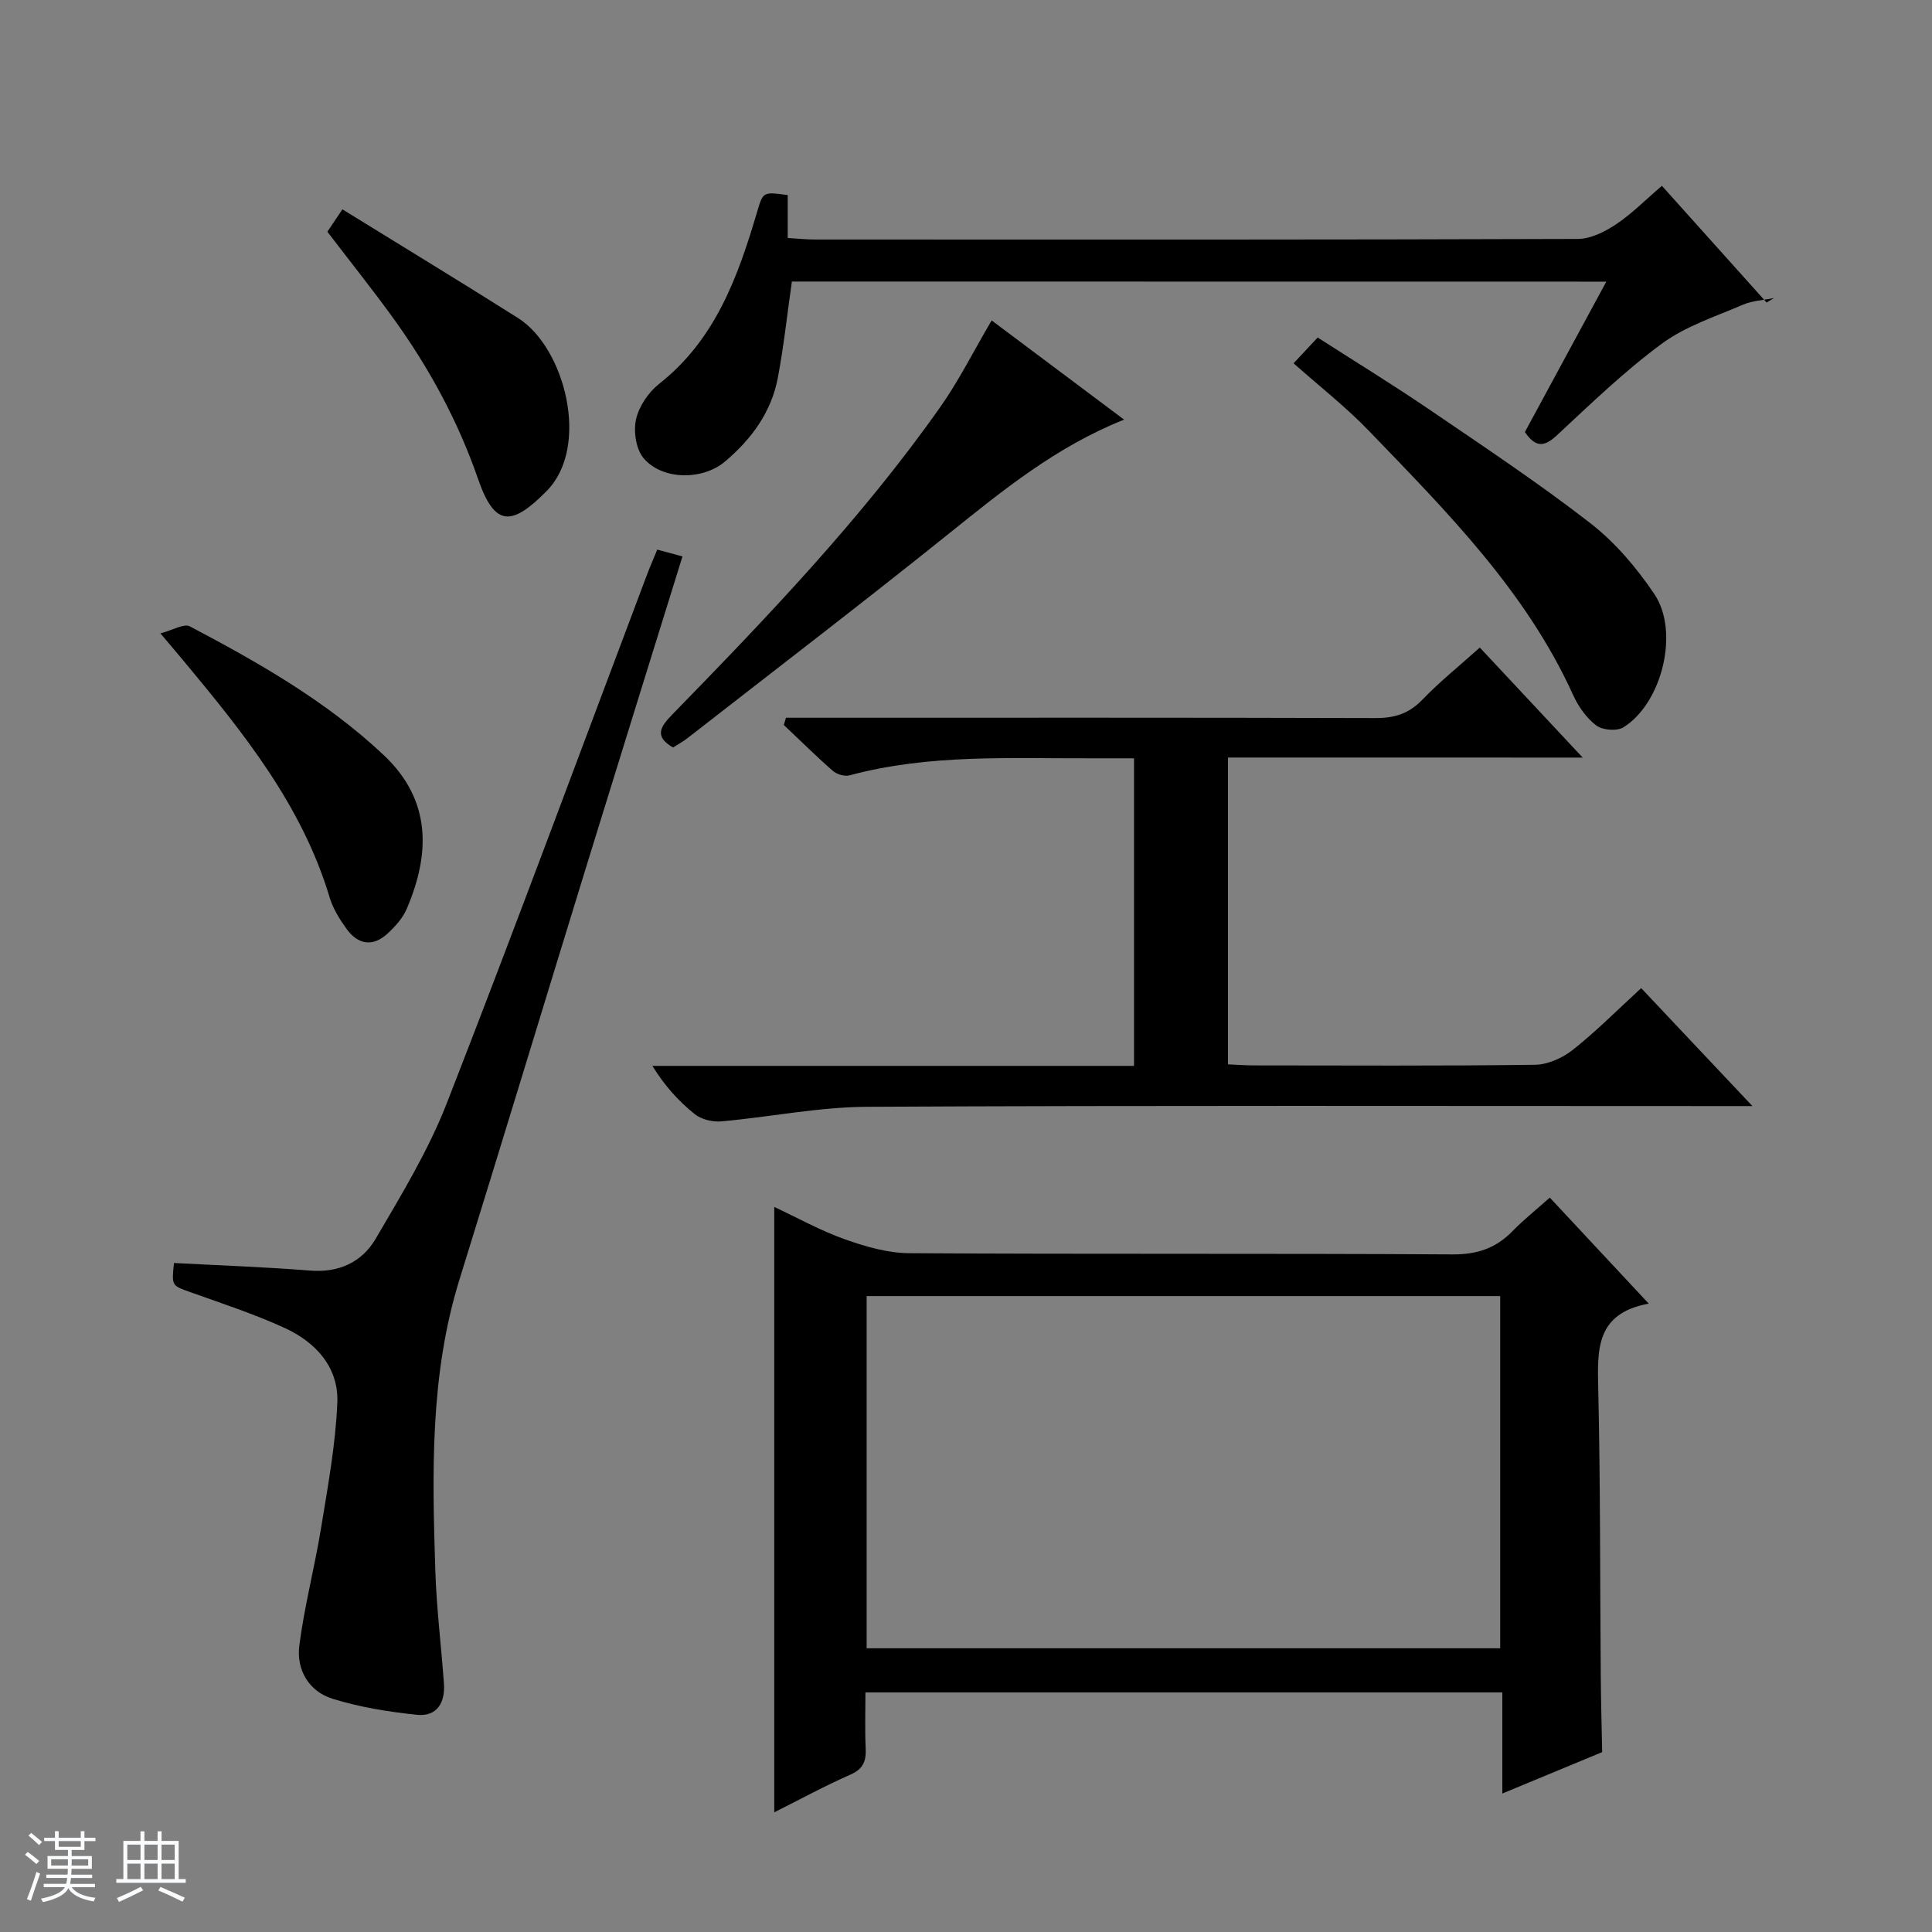
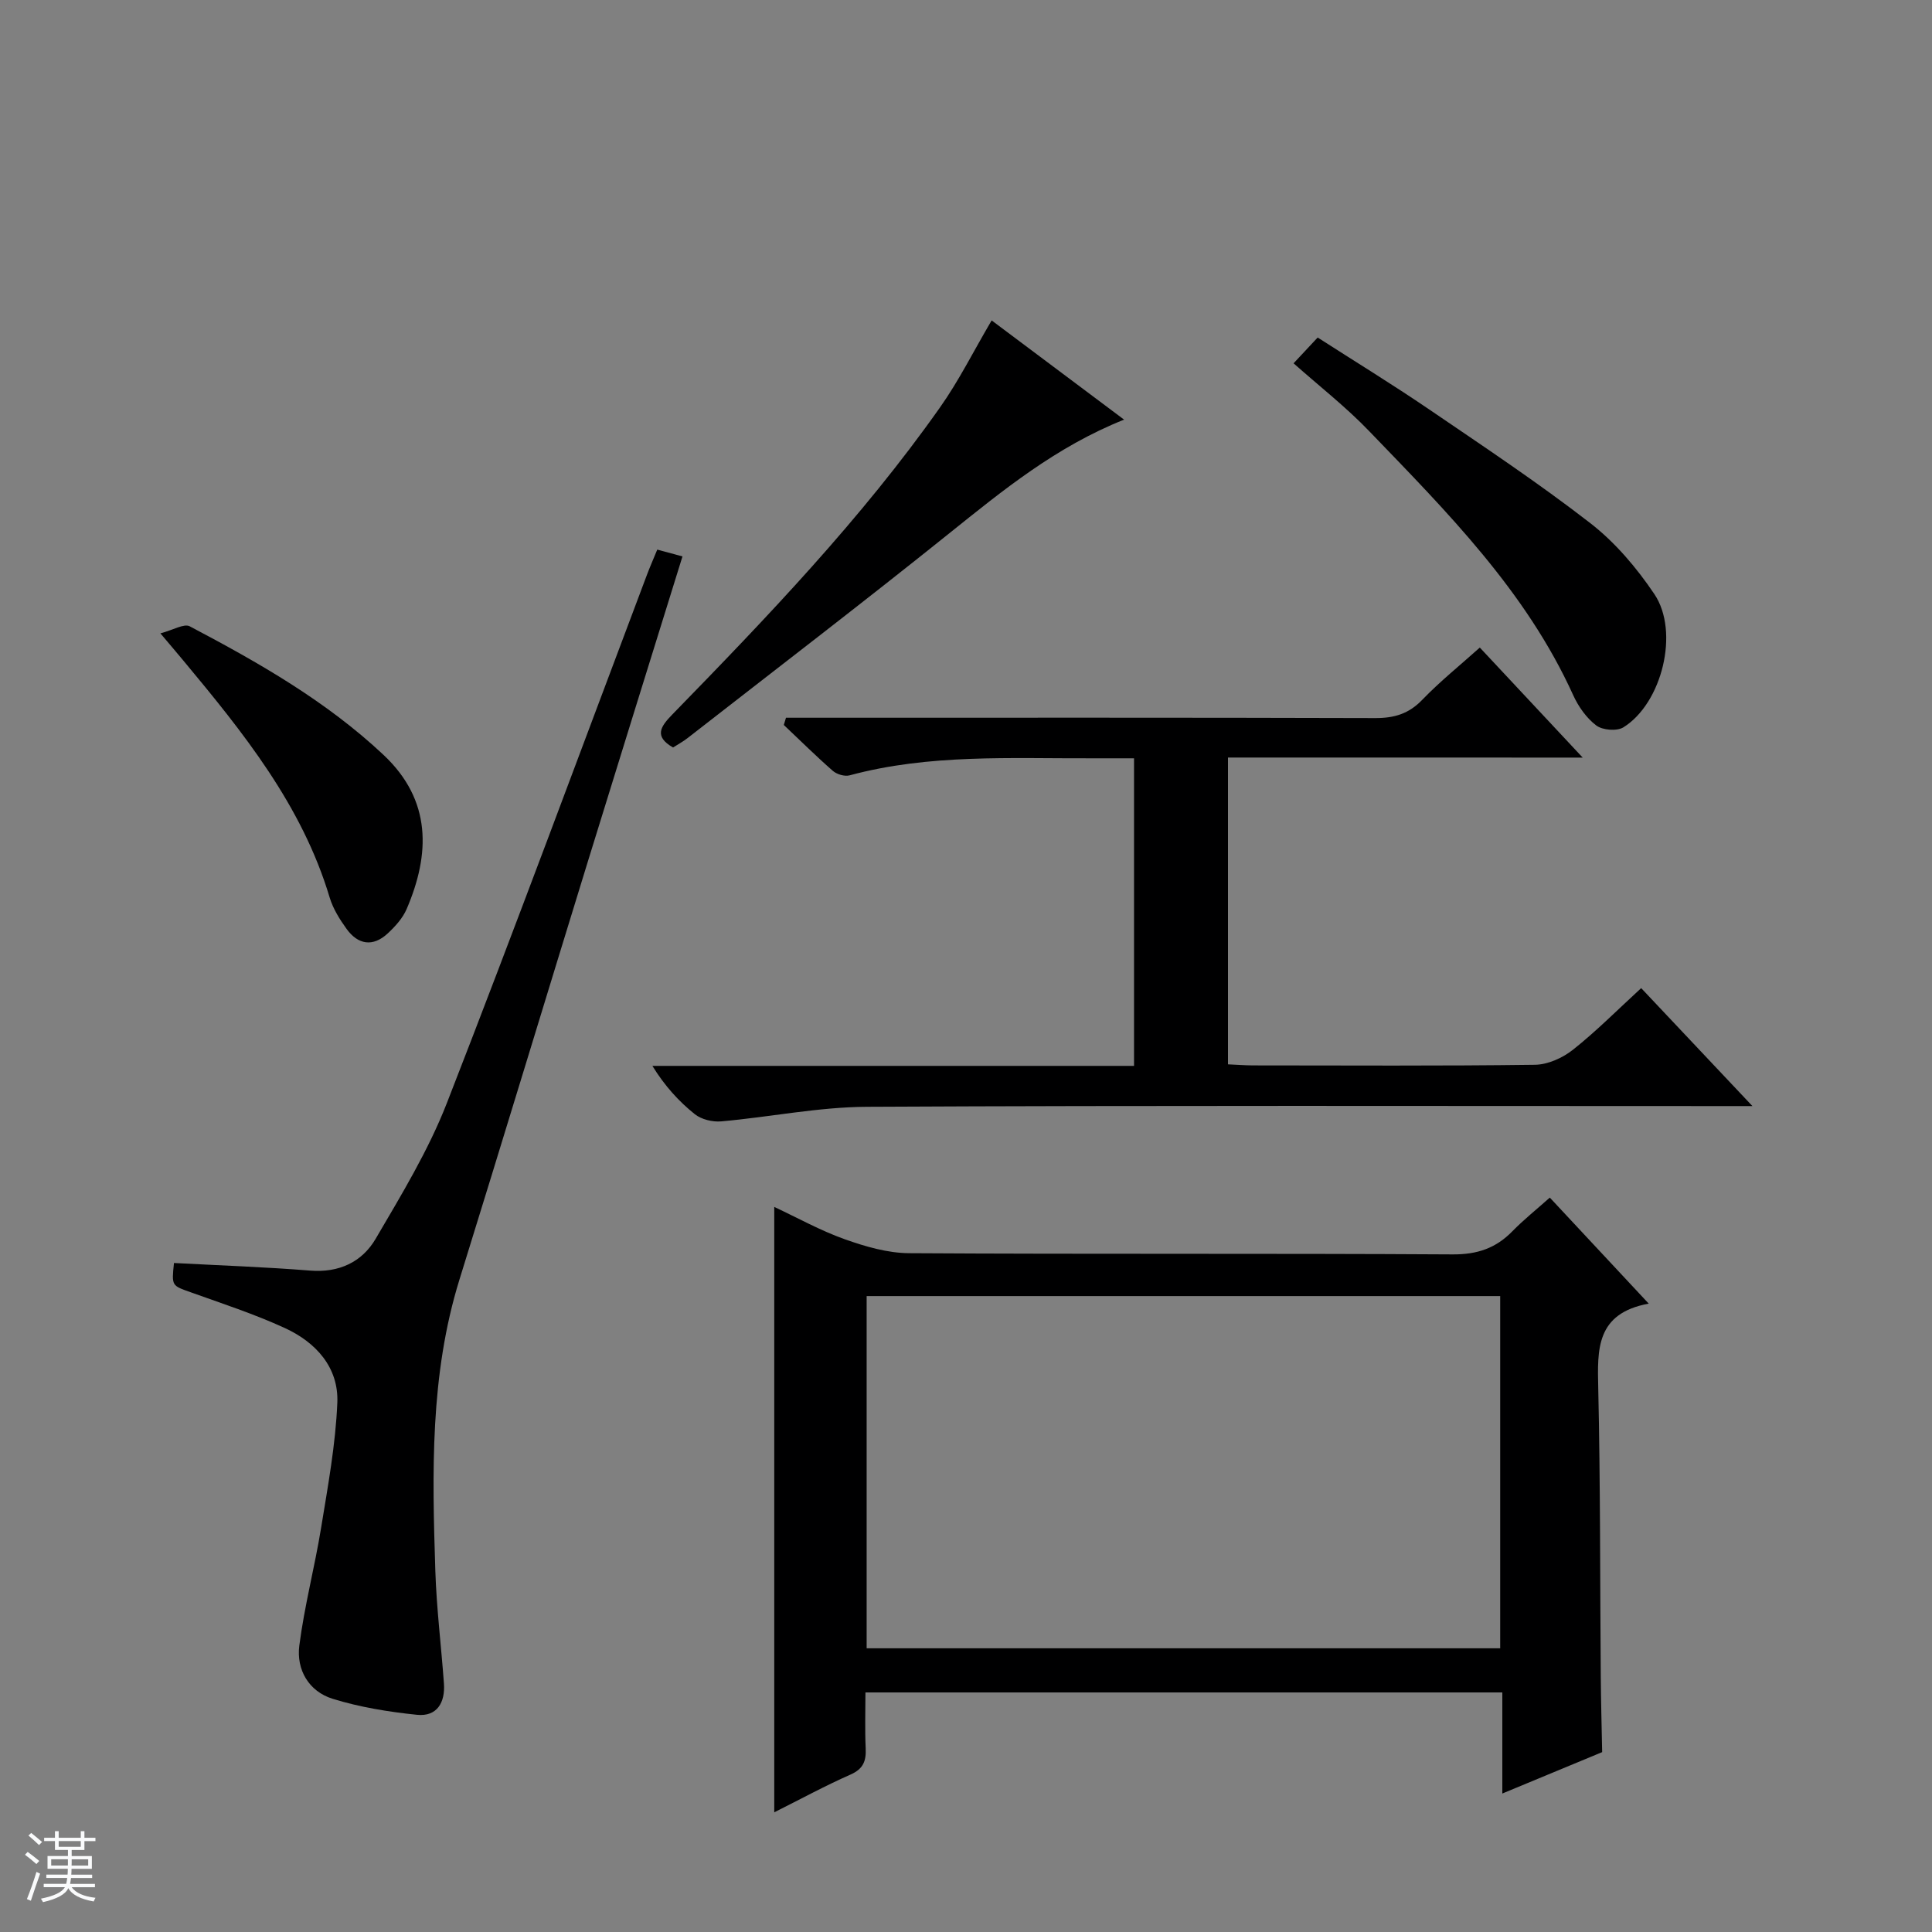
<svg xmlns="http://www.w3.org/2000/svg" enable-background="new 0 0 400 400" viewBox="0 0 400 400">
  <rect x="0" y="0" width="400" height="400" fill="#808080" stroke="none" />
  <path d="m5.17 384 .56-.58c.85.61 1.65 1.24 2.4 1.87l-.59.64c-.84-.73-1.63-1.38-2.37-1.93m1.22 9.53-.82-.34c.71-1.76 1.37-3.64 1.98-5.63.24.13.5.25.76.36-.6 1.67-1.24 3.54-1.92 5.61m-.5-13.5.57-.54c.56.44 1.31 1.06 2.26 1.87l-.64.64c-.68-.66-1.41-1.32-2.19-1.97m3.25.46h2.24v-1.36h.77v1.36h4.57v-1.36h.76v1.36h2.28v.69h-2.28v1.84h-2.64v1.26h4.18v2.64h-4.21c0 .45-.02.86-.05 1.21h4.32v.69h-4.38c-.04.34-.1.75-.19 1.22h5.15v.69h-4.82c.87 1.19 2.51 1.92 4.93 2.19-.17.31-.3.57-.37.76-2.77-.49-4.52-1.41-5.26-2.76-.56 1.26-2.3 2.23-5.24 2.9-.12-.24-.26-.48-.43-.72 2.73-.55 4.38-1.34 4.96-2.38h-4.38v-.69h4.65c.1-.38.17-.79.21-1.22h-4.32v-.69h4.4c.03-.34.05-.75.05-1.21h-4.2v-2.64h4.23v-1.26h-2.69v-1.84h-2.24zm1.46 4.46v1.29h3.45c.01-.4.02-.57.01-.53v-.32-.45h-3.46zm1.55-2.59h4.57v-1.19h-4.57zm6.11 2.59h-3.42v.77c-.01.19-.01.37-.02.53h3.44z" fill="#fafbfc" />
-   <path d="m32.63 379.16h.82v1.98h3.54v7.89h1.46v.78h-14.37v-.78h1.46v-7.89h3.54v-1.98h.82v1.98h2.73zm-3.49 11.48.5.73c-1.61.82-3.28 1.63-5 2.41-.13-.27-.28-.55-.44-.82 1.75-.72 3.4-1.49 4.94-2.32m-2.78-5.55h2.73v-3.18h-2.73zm0 3.95h2.73v-3.2h-2.73zm3.54-3.95h2.73v-3.18h-2.73zm0 3.95h2.73v-3.2h-2.73zm7.89 4.68c-1.84-.92-3.51-1.7-5.02-2.32l.45-.73c1.89.8 3.57 1.55 5.04 2.23zm-1.62-11.81h-2.73v3.18h2.73zm-2.73 7.13h2.73v-3.2h-2.73v3.19z" fill="#fafbfc" />
  <g fill="#000001">
    <path d="m320.87 247.95c6.71 7.2 13.25 14.2 20.48 21.95-10.97 2.02-10.63 9.51-10.45 17.54.45 19.82.36 39.66.52 59.48.04 5.28.19 10.56.29 15.84-6.71 2.78-13.42 5.56-20.67 8.57 0-7.33 0-13.93 0-20.93-43.91 0-87.48 0-131.86 0 0 3.75-.13 7.67.05 11.58.12 2.61-.49 4.25-3.13 5.42-5.29 2.33-10.38 5.11-15.8 7.82 0-41.89 0-83.23 0-125.34 4.87 2.28 9.58 4.91 14.59 6.69 4.28 1.52 8.9 2.87 13.37 2.89 37.5.23 75 .02 112.49.25 5.08.03 8.95-1.27 12.39-4.81 2.3-2.35 4.89-4.42 7.73-6.95zm-10.27 93.31c0-24.48 0-48.69 0-72.92-43.89 0-87.46 0-131.17 0v72.92z" />
    <path d="m254.24 156.84v63.52c1.85.08 3.48.21 5.11.22 19.49.01 38.98.13 58.47-.13 2.65-.04 5.71-1.42 7.84-3.11 4.81-3.81 9.16-8.2 14.13-12.76 7.43 7.88 14.77 15.66 23.03 24.42-2.96 0-4.69 0-6.41 0-58.97 0-117.95-.15-176.92.15-10.06.05-20.1 2.13-30.17 3.02-1.8.16-4.11-.4-5.48-1.5-3.32-2.66-6.22-5.85-8.77-9.99h99.72c0-21.44 0-42.21 0-63.68-2.95 0-5.87-.01-8.8 0-16.77.06-33.62-.92-50.1 3.53-1.02.27-2.63-.21-3.46-.93-3.49-3.05-6.78-6.32-10.15-9.5.15-.5.3-1 .45-1.5h5.55c38.82 0 77.63-.05 116.45.07 3.94.01 6.94-.88 9.73-3.78 3.67-3.81 7.83-7.15 11.92-10.82 7 7.49 13.78 14.73 21.3 22.78-25.05-.01-49.06-.01-73.44-.01z" />
    <path d="m36.02 261.49c9.62.51 18.91.83 28.16 1.57 6 .49 10.77-1.76 13.6-6.59 5.34-9.12 10.91-18.28 14.73-28.07 14.18-36.35 27.69-72.96 41.46-109.46.58-1.54 1.25-3.06 2.11-5.15 1.68.45 3.31.89 5.22 1.41-6.63 21.35-13.14 42.24-19.59 63.16-8.89 28.85-17.64 57.75-26.59 86.58-6.12 19.74-5.64 40-4.99 60.26.25 7.79 1.22 15.56 1.78 23.34.29 3.95-1.43 6.92-5.59 6.49-5.89-.61-11.84-1.57-17.47-3.32-4.91-1.53-7.52-6-6.88-11.01 1.05-8.18 3.18-16.22 4.51-24.37 1.4-8.6 3-17.25 3.36-25.92.3-7.31-4.45-12.51-10.86-15.45-6.31-2.9-12.97-5.07-19.53-7.42-3.89-1.39-3.93-1.27-3.43-6.05z" />
-     <path d="m163.95 58.29c-.98 6.85-1.68 13.42-2.9 19.89-1.34 7.15-5.48 12.76-10.95 17.38-4.62 3.9-12.92 3.89-16.82-.66-1.6-1.86-2.16-5.55-1.6-8.06.6-2.71 2.57-5.62 4.79-7.37 11.71-9.22 16.35-22.28 20.34-35.79 1.18-4 1.25-3.98 6.28-3.29v8.88c2.1.12 3.85.32 5.6.32 52.66.02 105.32.06 157.99-.12 2.67-.01 5.61-1.5 7.92-3.04 3.28-2.19 6.11-5.08 9.48-7.96 7.32 8.16 14.5 16.16 21.68 24.17.5-.31 1.01-.62 1.51-.93-2.15.44-4.45.53-6.42 1.38-5.71 2.46-11.87 4.44-16.78 8.06-7.74 5.7-14.73 12.47-21.8 19.04-2.65 2.46-4.41 2.38-6.56-.74 5.52-10.2 11.09-20.5 16.86-31.14-56.77-.02-112.83-.02-168.62-.02z" />
    <path d="m205.31 66.34c8.8 6.59 17.8 13.33 27.42 20.54-14.07 5.61-25.08 14.62-36.22 23.56-17.88 14.35-36.09 28.29-54.18 42.39-.91.71-1.93 1.26-2.98 1.93-4.04-2.31-2.56-4.37-.12-6.87 19.63-20.14 39.1-40.45 55.36-63.5 3.91-5.52 6.95-11.65 10.72-18.05z" />
    <path d="m267.82 75.22c2.41-2.58 3.51-3.76 4.99-5.34 7.75 4.98 15.51 9.73 23.03 14.85 11.26 7.67 22.64 15.23 33.4 23.57 5.15 3.99 9.61 9.25 13.27 14.69 5.28 7.82 1.58 22.65-6.41 27.6-1.35.83-4.32.59-5.61-.39-2.03-1.53-3.71-3.92-4.78-6.28-9.77-21.54-26.15-37.96-42.19-54.61-4.81-5.02-10.34-9.33-15.7-14.09z" />
    <path d="m33.21 131.13c2.64-.69 4.89-2.08 6.07-1.46 14.25 7.51 28.22 15.45 40.11 26.61 10.04 9.43 9.67 20.58 4.8 31.93-.82 1.9-2.37 3.61-3.92 5.05-3.04 2.82-6.12 2.36-8.5-.92-1.44-1.99-2.82-4.2-3.52-6.53-5.73-19.13-17.95-34.22-30.4-49.18-1.15-1.39-2.34-2.77-4.64-5.5z" />
-     <path d="m67.78 47.98c.9-1.34 1.72-2.56 3.11-4.64 12.2 7.54 24.36 14.92 36.39 22.52 9.67 6.12 14.99 26.59 5.9 35.8-7.32 7.42-10.79 7.36-14.19-2.47-4.18-12.05-10.16-23.06-17.59-33.34-4.28-5.92-8.85-11.63-13.62-17.87z" />
  </g>
</svg>